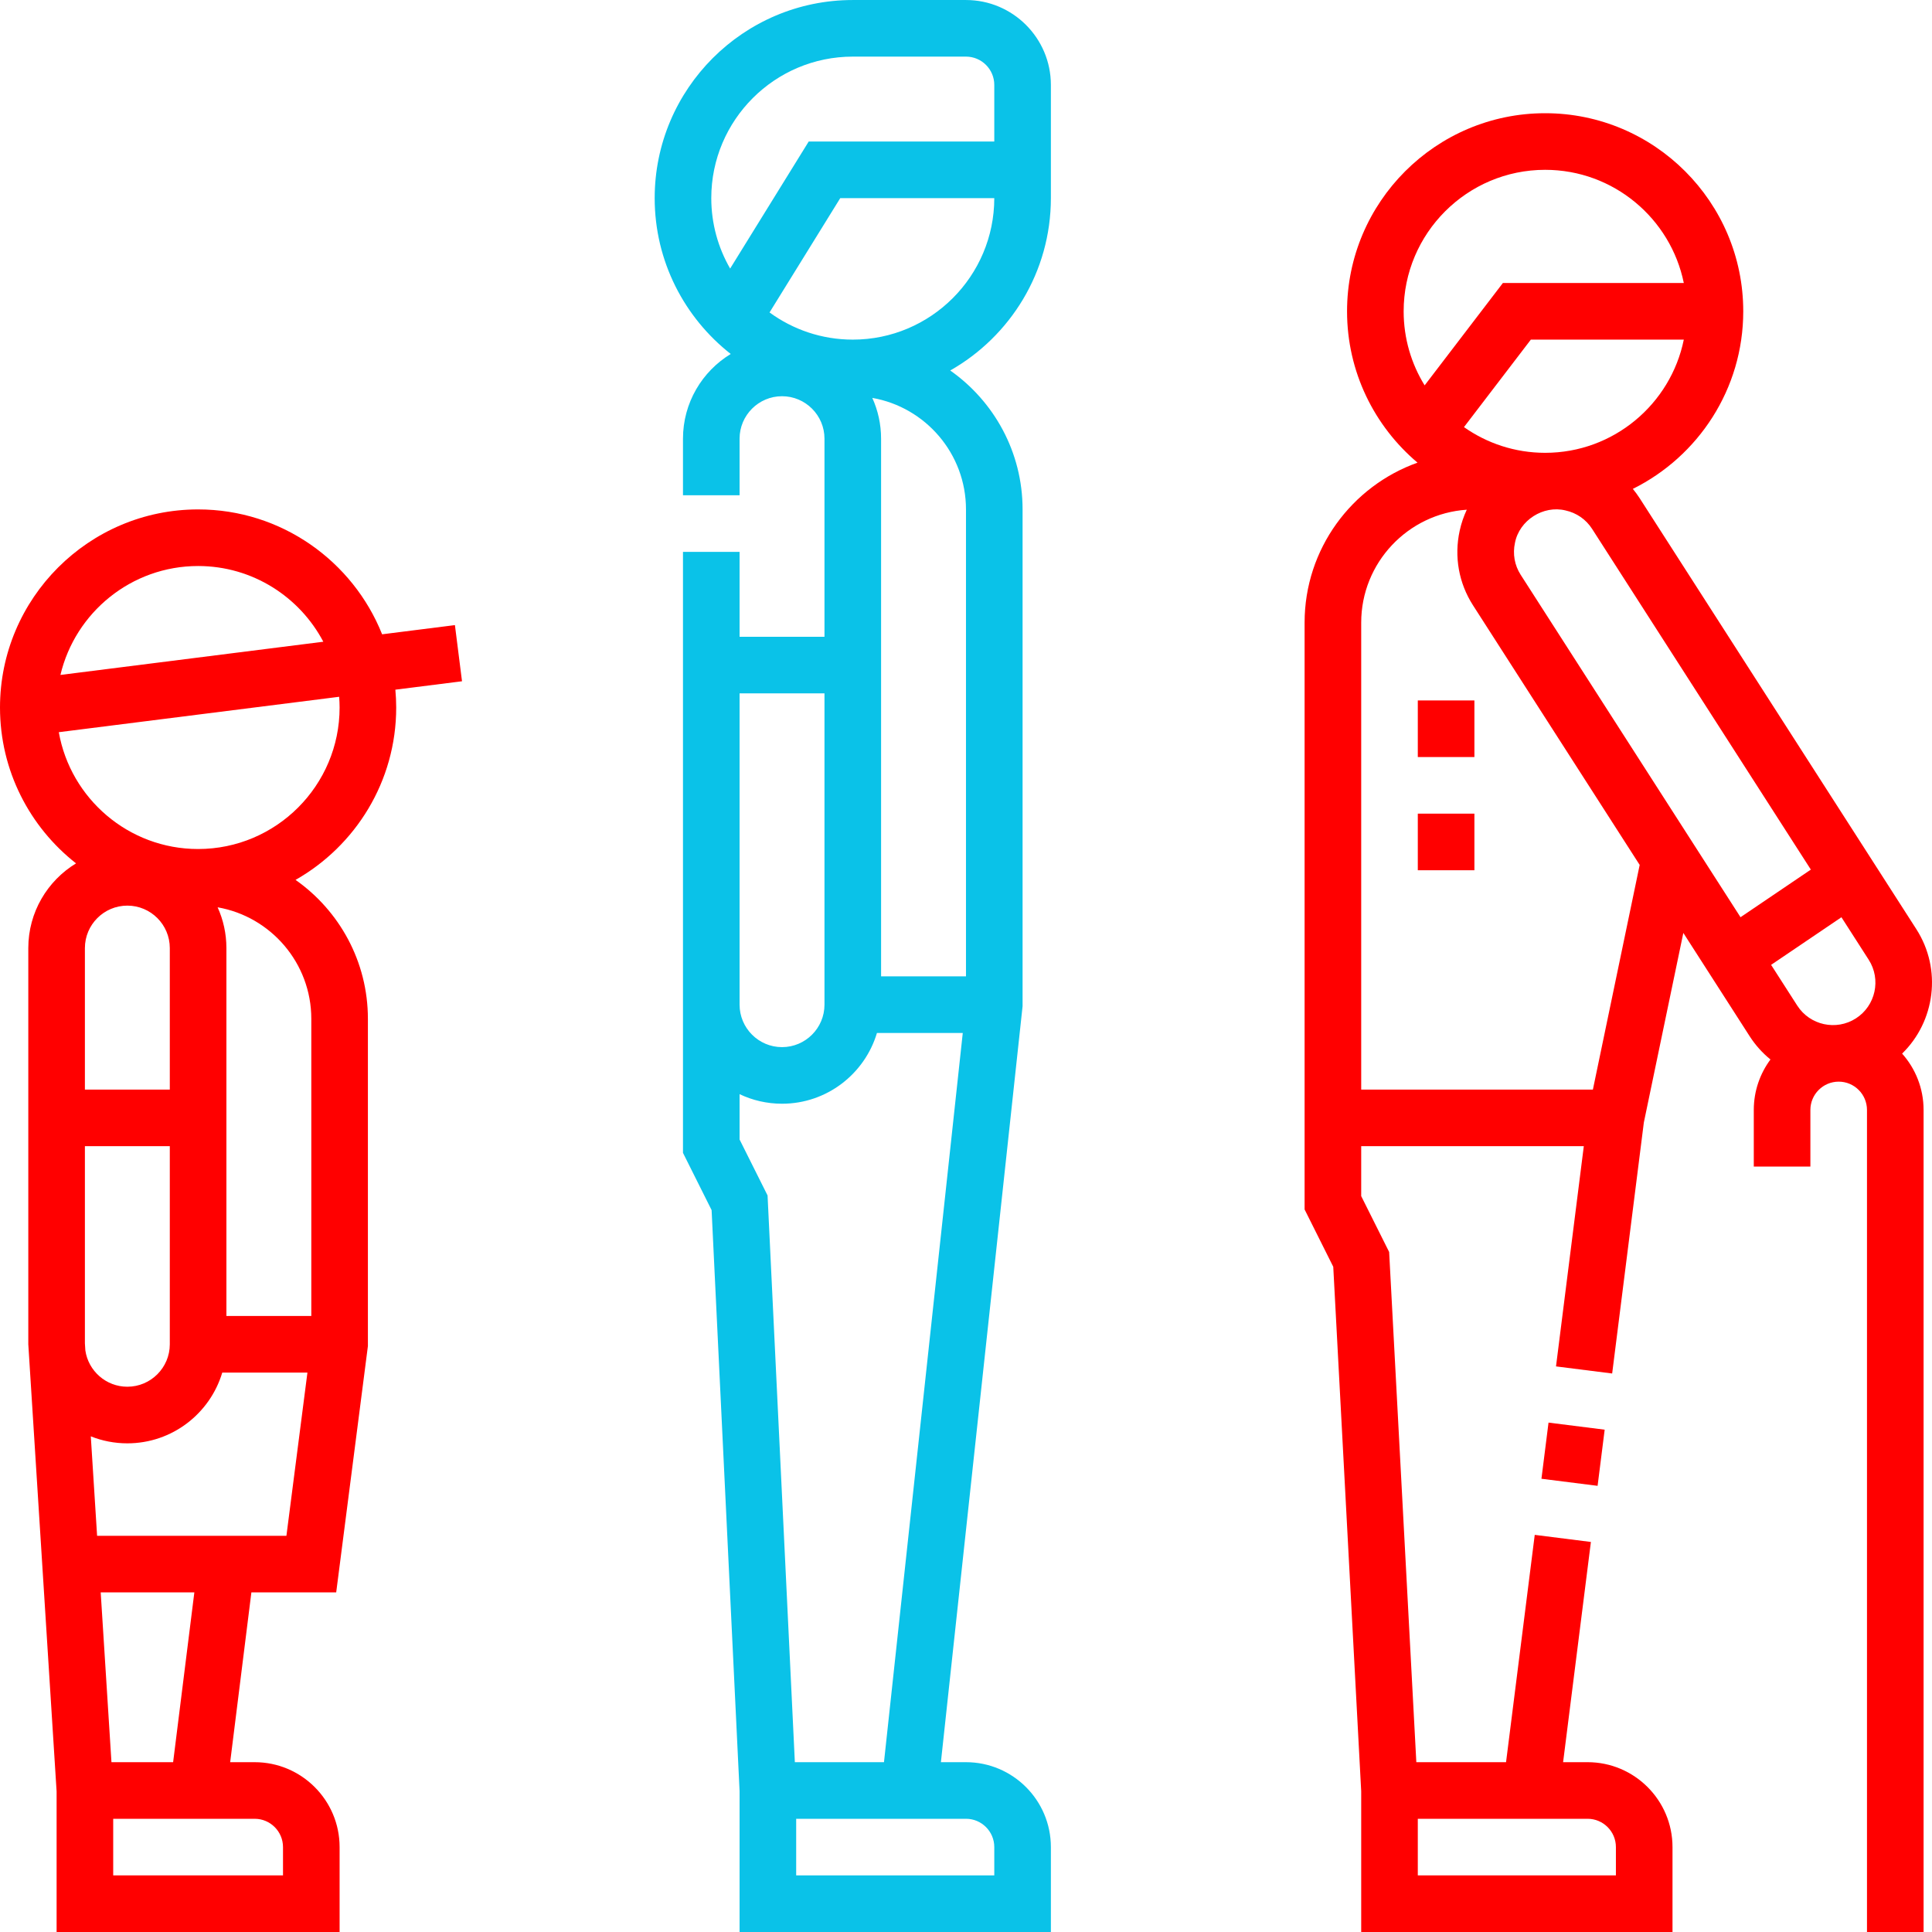
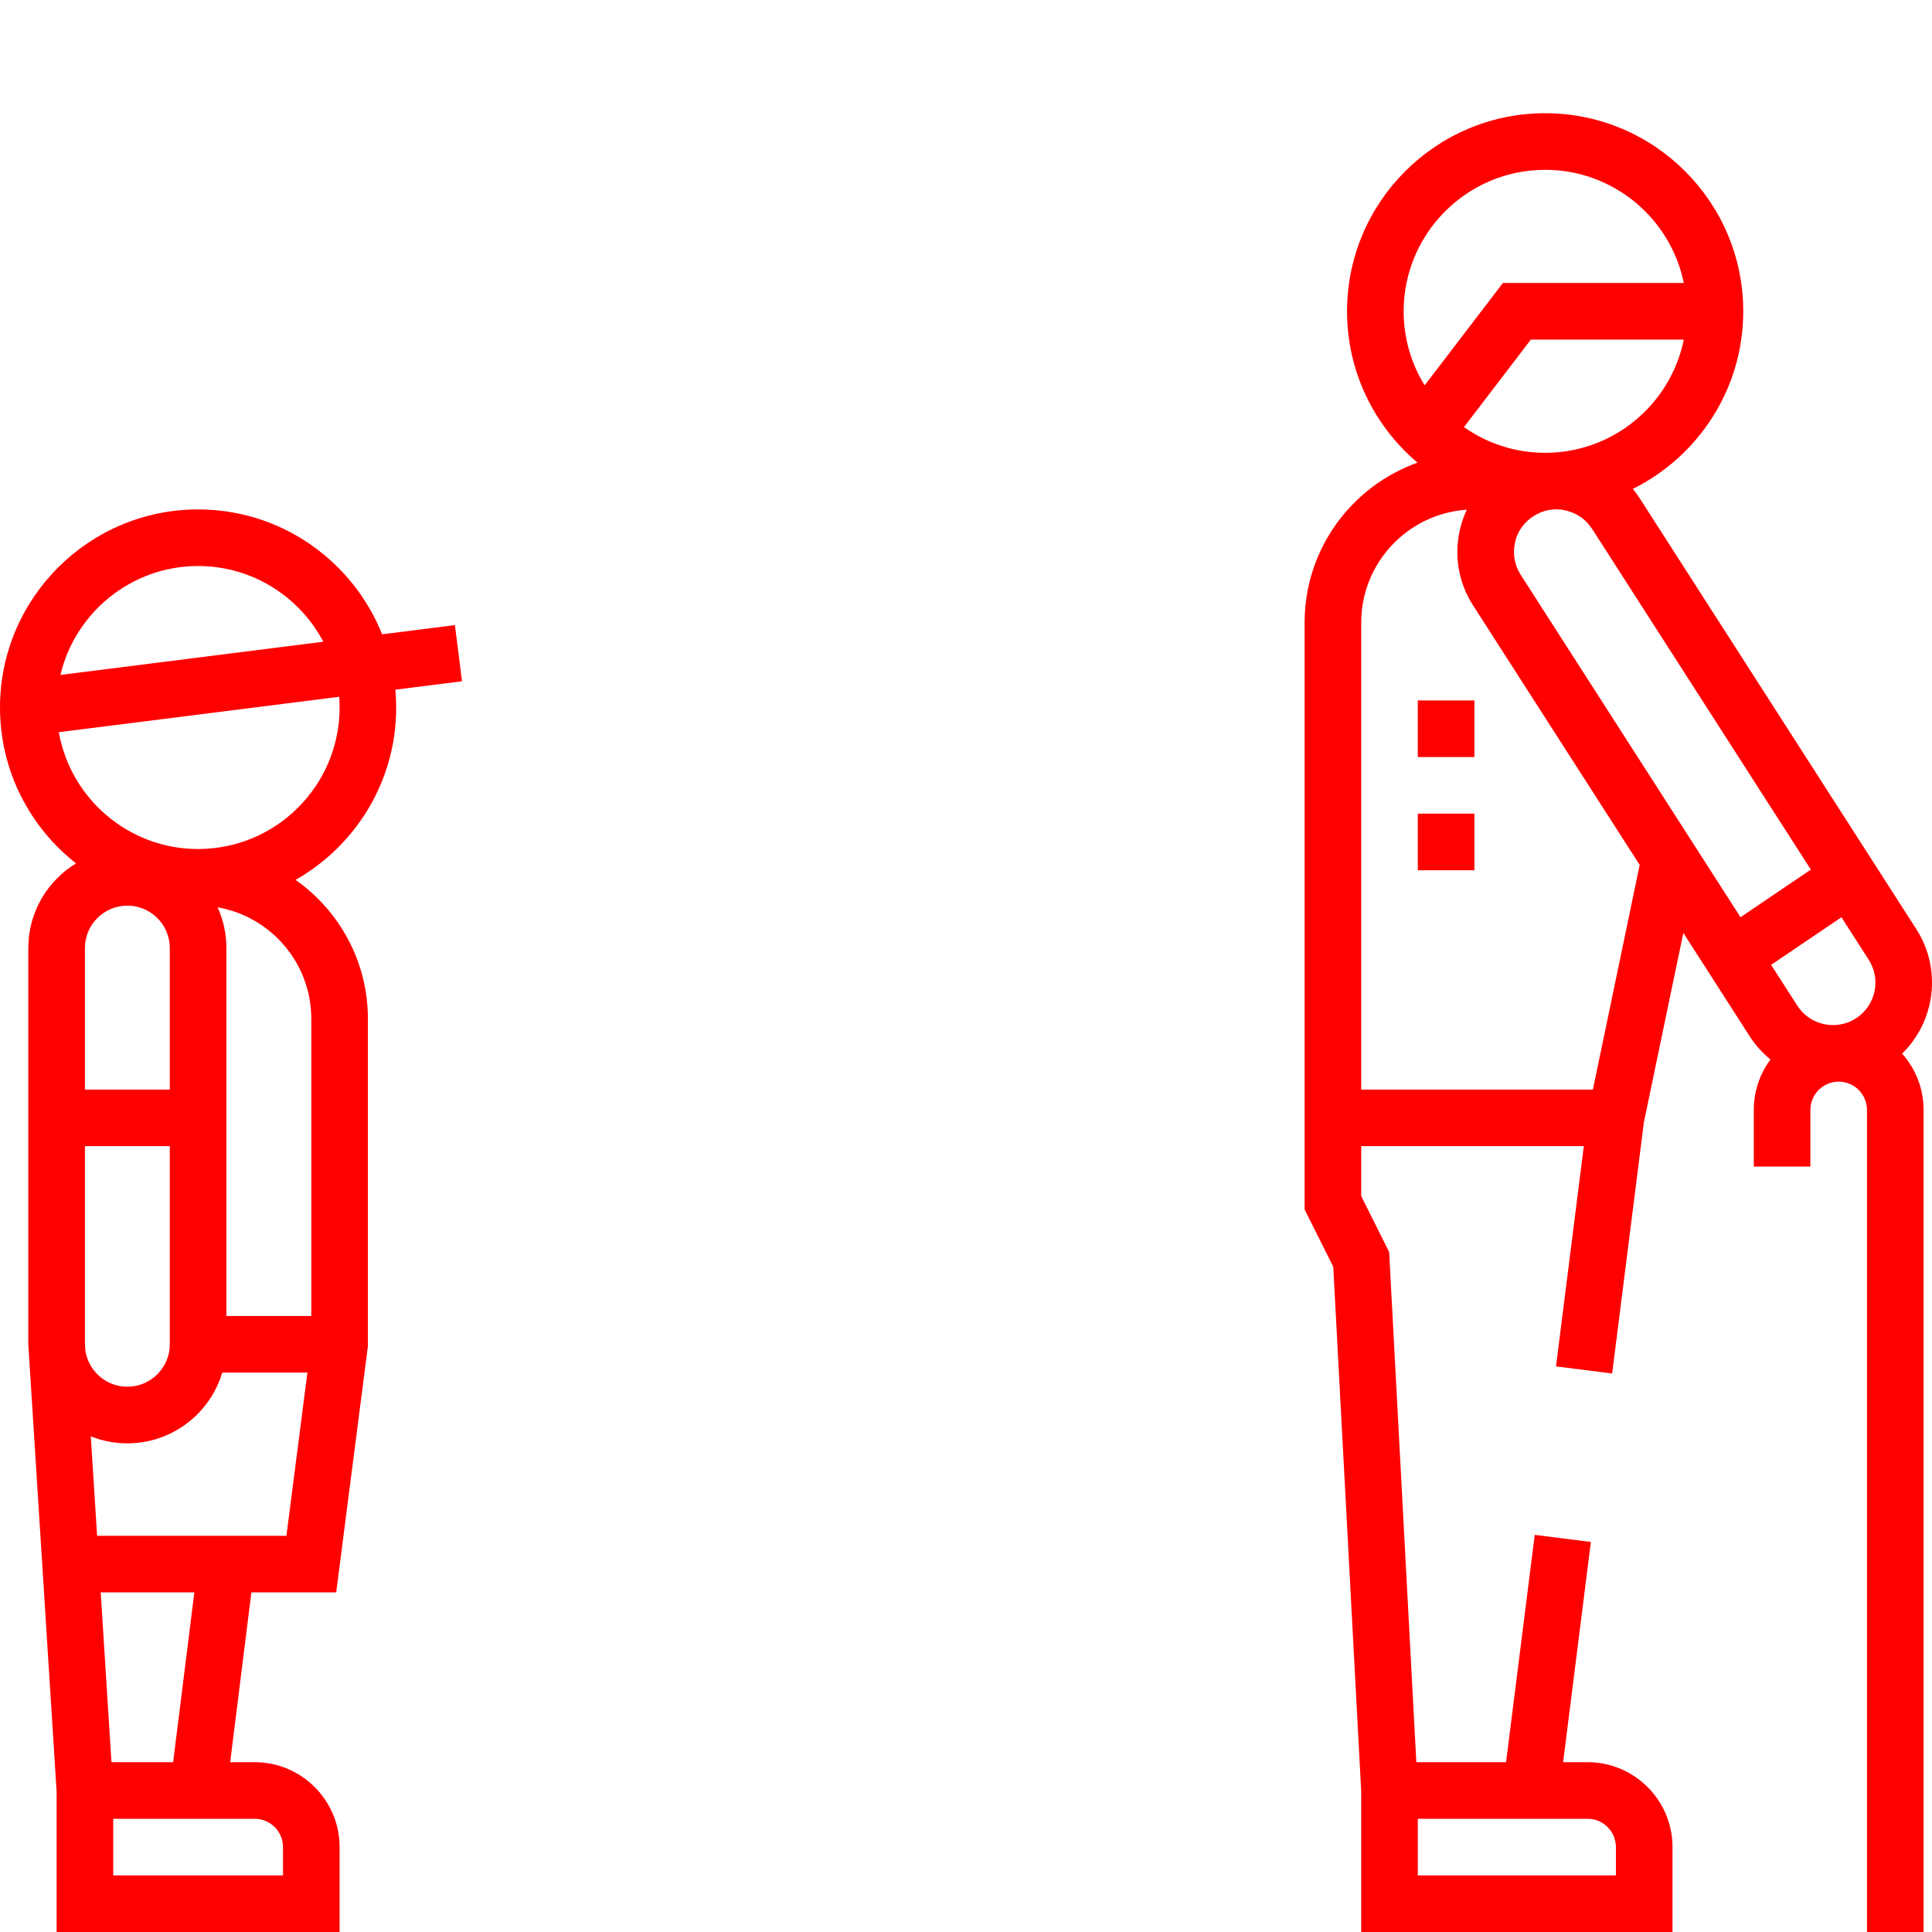
<svg xmlns="http://www.w3.org/2000/svg" width="512" height="512" viewBox="0 0 512 512" fill="none">
  <g clip-path="url(#clip0_17_160)">
-     <path d="M255.997 0.005H225.996C197.049 0.005 173.497 23.556 173.497 52.504C173.497 69.256 181.393 84.188 193.648 93.807C186.07 98.415 180.997 106.752 180.997 116.253V131.253H195.997V116.253C195.997 110.05 201.044 105.003 207.246 105.003C213.449 105.003 218.496 110.05 218.496 116.253V168.751H195.997V146.252H180.997V305.521L188.582 320.689L195.997 474.677V511.995H278.495V489.496C278.495 477.09 268.401 466.997 255.996 466.997H249.35L270.952 267.055L270.995 266.654V135.003C270.995 119.795 263.404 106.334 251.821 98.184C267.73 89.154 278.495 72.068 278.495 52.504V22.505C278.495 10.098 268.402 0.005 255.997 0.005ZM225.996 15.005H255.997C260.132 15.005 263.495 18.369 263.495 22.505V37.504H214.317L193.494 71.171C190.322 65.67 188.497 59.298 188.497 52.504C188.497 31.826 205.319 15.005 225.996 15.005ZM218.496 183.751V266.25C218.496 272.453 213.449 277.5 207.246 277.5C201.044 277.5 195.997 272.453 195.997 266.25V183.751H218.496ZM255.996 481.997C260.132 481.997 263.495 485.361 263.495 489.497V496.996H210.996V481.997H255.996ZM234.264 466.998H210.644L203.413 316.808L195.997 301.979V289.965C199.408 291.589 203.224 292.499 207.246 292.499C219.115 292.499 229.163 284.58 232.399 273.749H255.143L234.264 466.998ZM255.996 258.75H233.496V116.253C233.496 112.403 232.664 108.746 231.169 105.449C245.254 107.908 255.996 120.224 255.996 135.003V258.75ZM225.996 90.003C217.755 90.003 210.132 87.325 203.938 82.802L222.677 52.504H263.495C263.495 73.181 246.674 90.003 225.996 90.003Z" fill="#0AC2E8" />
-     <path d="M408.499 391.886L410.374 377.006L425.255 378.881L423.38 393.761L408.499 391.886Z" fill="#FF0000" />
    <path d="M507.847 246.233L434.542 132.053C433.981 131.179 433.369 130.351 432.72 129.56C450.04 120.971 461.98 103.109 461.98 82.502C461.98 53.554 438.428 30.003 409.481 30.003C380.533 30.003 356.982 53.554 356.982 82.502C356.982 98.572 364.247 112.969 375.655 122.607C358.237 128.82 345.732 145.474 345.732 165.001V320.518L353.326 335.706L360.732 474.696V511.995H443.23V489.497C443.23 477.091 433.137 466.997 420.732 466.997H414.238L421.605 408.635L406.722 406.756L399.118 466.997H375.342L368.138 331.79L360.732 316.978V303.749H419.725L412.358 362.111L427.24 363.99L435.634 297.485L446.101 247.235L463.668 274.598C465.211 277.001 467.085 279.065 469.19 280.775C466.415 284.516 464.771 289.143 464.771 294.149V309.149H479.771V294.149C479.771 290.013 483.134 286.648 487.27 286.648C491.406 286.648 494.77 290.013 494.77 294.149V511.996H509.77V294.148C509.77 288.421 507.616 283.19 504.08 279.215C512.825 270.696 514.693 256.897 507.847 246.233ZM375.732 481.997H420.733C424.868 481.997 428.231 485.361 428.231 489.497V496.996H375.732V481.997ZM491.836 269.881C486.617 273.233 479.644 271.713 476.291 266.492L469.361 255.698L487.998 243.08L495.224 254.336C498.576 259.557 497.055 266.531 491.836 269.881ZM479.892 230.453L461.254 243.071L402.987 152.312C401.375 149.8 400.841 146.792 401.484 143.842C402.645 137.877 408.973 133.843 414.846 135.264C417.795 135.907 420.308 137.644 421.92 140.156L479.892 230.453ZM409.482 120.002C401.481 120.002 394.064 117.475 387.968 113.189L405.69 90.003H446.226C442.742 107.099 427.591 120.002 409.482 120.002ZM409.482 45.004C427.591 45.004 442.742 57.907 446.226 75.003H398.274L377.543 102.127C374.02 96.414 371.982 89.693 371.982 82.503C371.982 61.825 388.805 45.004 409.482 45.004ZM422.133 288.749H360.733V165.002C360.733 149.14 373.109 136.122 388.712 135.078C387.891 136.839 387.253 138.702 386.829 140.649C385.332 147.514 386.588 154.535 390.364 160.418L434.533 229.216L422.133 288.749Z" fill="#FF0000" />
    <path d="M120.559 165.66L101.266 168.097C93.532 148.729 74.595 135.001 52.499 135.001C23.552 135.001 0 158.553 0 187.5C0 204.252 7.896 219.184 20.152 228.803C12.573 233.411 7.5 241.749 7.5 251.25V356.248L15 474.735V511.996H89.998V489.498C89.998 477.092 79.905 466.998 67.499 466.998H60.996L66.62 422H89.095L97.498 356.729V270C97.498 254.792 89.907 241.331 78.324 233.181C94.233 224.151 104.998 207.065 104.998 187.501C104.998 185.907 104.915 184.332 104.775 182.773L122.438 180.542L120.559 165.66ZM52.499 150.001C66.885 150.001 79.397 158.148 85.683 170.065L16.015 178.865C19.927 162.337 34.794 150.001 52.499 150.001ZM44.999 288.748H22.5V251.25C22.5 245.046 27.547 239.999 33.749 239.999C39.952 239.999 44.999 245.045 44.999 251.25V288.748ZM22.5 356.01V303.747H44.999V356.247C44.999 362.45 39.952 367.497 33.749 367.497C28.102 367.497 23.414 363.314 22.619 357.885L22.5 356.01ZM26.686 422H51.503L45.879 466.998H29.538L26.686 422ZM67.499 481.998C71.635 481.998 74.999 485.362 74.999 489.498V496.997H30V481.998H67.499ZM25.733 407L24.062 380.646C27.061 381.841 30.329 382.499 33.749 382.499C45.618 382.499 55.666 374.58 58.902 363.749H81.472L75.903 407.001H25.733V407ZM82.499 348.748H59.999V251.25C59.999 247.4 59.166 243.742 57.672 240.445C71.757 242.904 82.499 255.22 82.499 269.999V348.748ZM89.998 187.5C89.998 208.178 73.177 224.999 52.499 224.999C34.053 224.999 18.687 211.609 15.583 194.039L89.879 184.654C89.95 185.594 89.998 186.541 89.998 187.5Z" fill="#FF0000" />
    <path d="M375.732 215.625H390.732V230.625H375.732V215.625Z" fill="#FF0000" />
    <path d="M375.732 185.626H390.732V200.626H375.732V185.626Z" fill="#FF0000" />
  </g>
  <defs>
    <clipPath id="clip0_17_160">
      <rect width="512" height="512" fill="white" />
    </clipPath>
  </defs>
</svg>